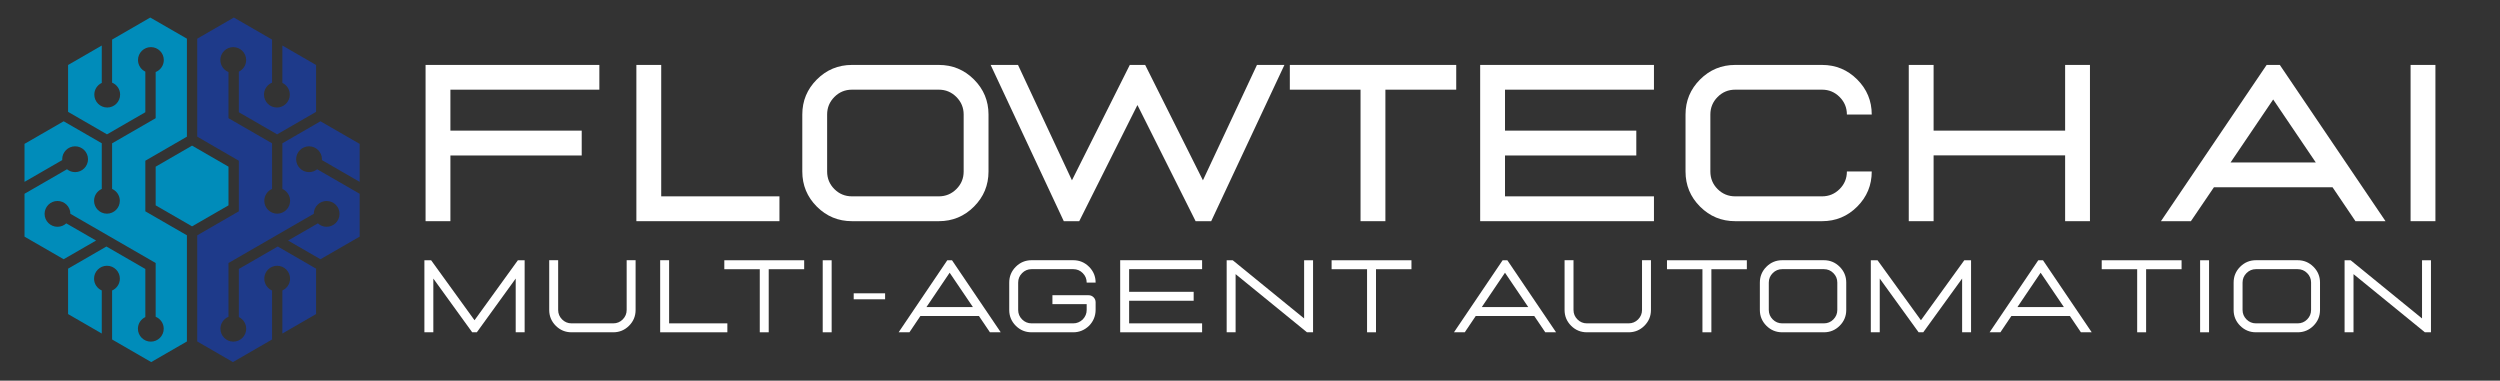
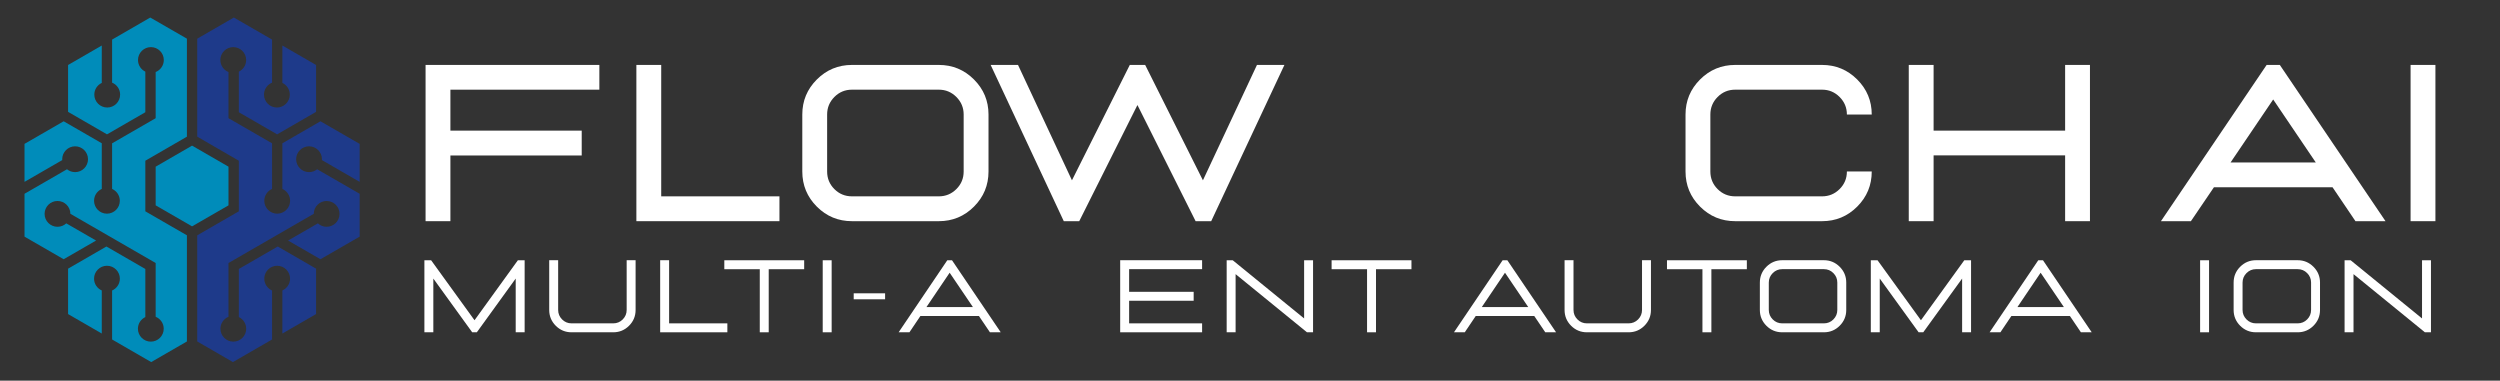
<svg xmlns="http://www.w3.org/2000/svg" viewBox="290 940 2430 370" preserveAspectRatio="xMidYMid meet" version="1.0">
  <rect x="290" y="940" width="2430" height="370" fill="#333333" stroke="none" />
  <defs>
    <g />
    <clipPath id="90af301d65">
      <path d="M 313.836 957.027 L 472 957.027 L 472 1292 L 313.836 1292 Z M 313.836 957.027 " clip-rule="nonzero" />
    </clipPath>
    <clipPath id="357c63b759">
      <path d="M 481 957.027 L 639.941 957.027 L 639.941 1292 L 481 1292 Z M 481 957.027 " clip-rule="nonzero" />
    </clipPath>
  </defs>
  <g fill="#ffffff" fill-opacity="1">
    <g transform="translate(692.747, 1262.99)">
      <g>
        <path d="M 107.203 0 L 98.516 0 L 98.516 -52.234 L 60.734 0 L 56.234 0 L 18.453 -52.234 L 18.453 0 L 9.766 0 L 9.766 -70.016 L 16.312 -70.016 L 58.484 -11.719 L 100.625 -70.016 L 107.203 -70.016 Z M 107.203 0 " />
      </g>
    </g>
  </g>
  <g fill="#ffffff" fill-opacity="1">
    <g transform="translate(816.509, 1262.99)">
      <g>
        <path d="M 69.562 0 C 75.551 0 80.672 -2.117 84.922 -6.359 C 89.172 -10.609 91.297 -15.727 91.297 -21.719 L 91.297 -70.062 L 82.609 -70.062 L 82.609 -21.719 C 82.609 -18.145 81.336 -15.078 78.797 -12.516 C 76.254 -9.961 73.176 -8.688 69.562 -8.688 L 29.047 -8.688 C 25.461 -8.688 22.395 -9.961 19.844 -12.516 C 17.289 -15.078 16.016 -18.145 16.016 -21.719 L 16.016 -70.062 L 7.328 -70.062 L 7.328 -21.719 C 7.328 -15.727 9.445 -10.609 13.688 -6.359 C 17.938 -2.117 23.055 0 29.047 0 Z M 69.562 0 " />
      </g>
    </g>
  </g>
  <g fill="#ffffff" fill-opacity="1">
    <g transform="translate(921.916, 1262.99)">
      <g>
        <path d="M 75.078 0 L 75.078 -8.688 L 18.453 -8.688 L 18.453 -70.062 L 9.766 -70.062 L 9.766 0 Z M 75.078 0 " />
      </g>
    </g>
  </g>
  <g fill="#ffffff" fill-opacity="1">
    <g transform="translate(992.565, 1262.99)">
      <g>
        <path d="M 44.625 0 L 35.938 0 L 35.938 -61.312 L 1.469 -61.312 L 1.469 -70.016 L 79.094 -70.016 L 79.094 -61.312 L 44.625 -61.312 Z M 44.625 0 " />
      </g>
    </g>
  </g>
  <g fill="#ffffff" fill-opacity="1">
    <g transform="translate(1079.91, 1262.99)">
      <g>
        <path d="M 18.453 0 L 18.453 -70.016 L 9.766 -70.016 L 9.766 0 Z M 18.453 0 " />
      </g>
    </g>
  </g>
  <g fill="#ffffff" fill-opacity="1">
    <g transform="translate(1114.924, 1262.99)">
      <g>
        <path d="M 4.875 -32.078 L 4.875 -37.891 L 35.391 -37.891 L 35.391 -32.078 Z M 4.875 -32.078 " />
      </g>
    </g>
  </g>
  <g fill="#ffffff" fill-opacity="1">
    <g transform="translate(1161.996, 1262.99)">
      <g>
        <path d="M 100.719 0 L 90.219 0 L 79.531 -15.812 L 22.609 -15.812 L 11.969 0 L 1.469 0 L 48.766 -70.016 L 53.359 -70.016 Z M 73.672 -24.516 L 51.062 -57.906 L 28.516 -24.516 Z M 73.672 -24.516 " />
      </g>
    </g>
  </g>
  <g fill="#ffffff" fill-opacity="1">
    <g transform="translate(1263.644, 1262.99)">
      <g>
-         <path d="M 69.562 0 C 75.395 0 80.523 -2.113 84.953 -6.344 C 89.117 -10.645 91.234 -15.77 91.297 -21.719 L 91.297 -29.188 C 91.297 -31.082 90.629 -32.695 89.297 -34.031 C 87.961 -35.363 86.348 -36.031 84.453 -36.031 L 49.312 -36.031 L 49.312 -27.344 L 82.609 -27.344 L 82.609 -21.719 C 82.609 -18.238 81.336 -15.164 78.797 -12.5 C 76.129 -9.957 73.051 -8.688 69.562 -8.688 L 29.047 -8.688 C 25.461 -8.688 22.395 -9.961 19.844 -12.516 C 17.289 -15.078 16.016 -18.145 16.016 -21.719 L 16.016 -48.328 C 16.016 -51.91 17.289 -54.977 19.844 -57.531 C 22.395 -60.094 25.461 -61.375 29.047 -61.375 L 69.562 -61.375 C 73.176 -61.375 76.254 -60.094 78.797 -57.531 C 81.336 -54.977 82.609 -51.91 82.609 -48.328 L 91.297 -48.328 C 91.297 -54.316 89.172 -59.438 84.922 -63.688 C 80.672 -67.938 75.551 -70.062 69.562 -70.062 L 29.047 -70.062 C 23.055 -70.062 17.938 -67.938 13.688 -63.688 C 9.445 -59.438 7.328 -54.316 7.328 -48.328 L 7.328 -21.719 C 7.328 -15.727 9.445 -10.609 13.688 -6.359 C 17.938 -2.117 23.055 0 29.047 0 Z M 69.562 0 " />
-       </g>
+         </g>
    </g>
  </g>
  <g fill="#ffffff" fill-opacity="1">
    <g transform="translate(1369.051, 1262.99)">
      <g>
        <path d="M 89.391 0 L 9.766 0 L 9.766 -70.062 L 89.391 -70.062 L 89.391 -61.375 L 18.453 -61.375 L 18.453 -39.344 L 81.188 -39.344 L 81.188 -30.656 L 18.453 -30.656 L 18.453 -8.688 L 89.391 -8.688 Z M 89.391 0 " />
      </g>
    </g>
  </g>
  <g fill="#ffffff" fill-opacity="1">
    <g transform="translate(1472.554, 1262.99)">
      <g>
        <path d="M 93.734 0 L 87.828 0 L 18.453 -56.531 L 18.453 0 L 9.766 0 L 9.766 -70.016 L 15.672 -70.016 L 85.047 -13.469 L 85.047 -70.016 L 93.734 -70.016 Z M 93.734 0 " />
      </g>
    </g>
  </g>
  <g fill="#ffffff" fill-opacity="1">
    <g transform="translate(1582.843, 1262.99)">
      <g>
        <path d="M 44.625 0 L 35.938 0 L 35.938 -61.312 L 1.469 -61.312 L 1.469 -70.016 L 79.094 -70.016 L 79.094 -61.312 L 44.625 -61.312 Z M 44.625 0 " />
      </g>
    </g>
  </g>
  <g fill="#ffffff" fill-opacity="1">
    <g transform="translate(1670.188, 1262.99)">
      <g />
    </g>
  </g>
  <g fill="#ffffff" fill-opacity="1">
    <g transform="translate(1701.786, 1262.99)">
      <g>
        <path d="M 100.719 0 L 90.219 0 L 79.531 -15.812 L 22.609 -15.812 L 11.969 0 L 1.469 0 L 48.766 -70.016 L 53.359 -70.016 Z M 73.672 -24.516 L 51.062 -57.906 L 28.516 -24.516 Z M 73.672 -24.516 " />
      </g>
    </g>
  </g>
  <g fill="#ffffff" fill-opacity="1">
    <g transform="translate(1803.433, 1262.99)">
      <g>
        <path d="M 69.562 0 C 75.551 0 80.672 -2.117 84.922 -6.359 C 89.172 -10.609 91.297 -15.727 91.297 -21.719 L 91.297 -70.062 L 82.609 -70.062 L 82.609 -21.719 C 82.609 -18.145 81.336 -15.078 78.797 -12.516 C 76.254 -9.961 73.176 -8.688 69.562 -8.688 L 29.047 -8.688 C 25.461 -8.688 22.395 -9.961 19.844 -12.516 C 17.289 -15.078 16.016 -18.145 16.016 -21.719 L 16.016 -70.062 L 7.328 -70.062 L 7.328 -21.719 C 7.328 -15.727 9.445 -10.609 13.688 -6.359 C 17.938 -2.117 23.055 0 29.047 0 Z M 69.562 0 " />
      </g>
    </g>
  </g>
  <g fill="#ffffff" fill-opacity="1">
    <g transform="translate(1908.84, 1262.99)">
      <g>
        <path d="M 44.625 0 L 35.938 0 L 35.938 -61.312 L 1.469 -61.312 L 1.469 -70.016 L 79.094 -70.016 L 79.094 -61.312 L 44.625 -61.312 Z M 44.625 0 " />
      </g>
    </g>
  </g>
  <g fill="#ffffff" fill-opacity="1">
    <g transform="translate(1993.256, 1262.99)">
      <g>
        <path d="M 69.562 0 C 75.551 0 80.672 -2.117 84.922 -6.359 C 89.172 -10.609 91.297 -15.727 91.297 -21.719 L 91.297 -48.328 C 91.297 -54.316 89.172 -59.438 84.922 -63.688 C 80.672 -67.938 75.551 -70.062 69.562 -70.062 L 29.047 -70.062 C 23.055 -70.062 17.938 -67.938 13.688 -63.688 C 9.445 -59.438 7.328 -54.316 7.328 -48.328 L 7.328 -21.719 C 7.328 -15.727 9.445 -10.609 13.688 -6.359 C 17.938 -2.117 23.055 0 29.047 0 Z M 69.562 -8.688 L 29.047 -8.688 C 25.461 -8.688 22.395 -9.961 19.844 -12.516 C 17.289 -15.078 16.016 -18.145 16.016 -21.719 L 16.016 -48.328 C 16.016 -51.91 17.289 -54.977 19.844 -57.531 C 22.395 -60.094 25.461 -61.375 29.047 -61.375 L 69.562 -61.375 C 73.176 -61.375 76.254 -60.094 78.797 -57.531 C 81.336 -54.977 82.609 -51.91 82.609 -48.328 L 82.609 -21.719 C 82.609 -18.145 81.336 -15.078 78.797 -12.516 C 76.254 -9.961 73.176 -8.688 69.562 -8.688 Z M 69.562 -8.688 " />
      </g>
    </g>
  </g>
  <g fill="#ffffff" fill-opacity="1">
    <g transform="translate(2098.664, 1262.99)">
      <g>
        <path d="M 107.203 0 L 98.516 0 L 98.516 -52.234 L 60.734 0 L 56.234 0 L 18.453 -52.234 L 18.453 0 L 9.766 0 L 9.766 -70.016 L 16.312 -70.016 L 58.484 -11.719 L 100.625 -70.016 L 107.203 -70.016 Z M 107.203 0 " />
      </g>
    </g>
  </g>
  <g fill="#ffffff" fill-opacity="1">
    <g transform="translate(2222.425, 1262.99)">
      <g>
        <path d="M 100.719 0 L 90.219 0 L 79.531 -15.812 L 22.609 -15.812 L 11.969 0 L 1.469 0 L 48.766 -70.016 L 53.359 -70.016 Z M 73.672 -24.516 L 51.062 -57.906 L 28.516 -24.516 Z M 73.672 -24.516 " />
      </g>
    </g>
  </g>
  <g fill="#ffffff" fill-opacity="1">
    <g transform="translate(2331.396, 1262.99)">
      <g>
-         <path d="M 44.625 0 L 35.938 0 L 35.938 -61.312 L 1.469 -61.312 L 1.469 -70.016 L 79.094 -70.016 L 79.094 -61.312 L 44.625 -61.312 Z M 44.625 0 " />
-       </g>
+         </g>
    </g>
  </g>
  <g fill="#ffffff" fill-opacity="1">
    <g transform="translate(2418.741, 1262.99)">
      <g>
        <path d="M 18.453 0 L 18.453 -70.016 L 9.766 -70.016 L 9.766 0 Z M 18.453 0 " />
      </g>
    </g>
  </g>
  <g fill="#ffffff" fill-opacity="1">
    <g transform="translate(2453.756, 1262.99)">
      <g>
        <path d="M 69.562 0 C 75.551 0 80.672 -2.117 84.922 -6.359 C 89.172 -10.609 91.297 -15.727 91.297 -21.719 L 91.297 -48.328 C 91.297 -54.316 89.172 -59.438 84.922 -63.688 C 80.672 -67.938 75.551 -70.062 69.562 -70.062 L 29.047 -70.062 C 23.055 -70.062 17.938 -67.938 13.688 -63.688 C 9.445 -59.438 7.328 -54.316 7.328 -48.328 L 7.328 -21.719 C 7.328 -15.727 9.445 -10.609 13.688 -6.359 C 17.938 -2.117 23.055 0 29.047 0 Z M 69.562 -8.688 L 29.047 -8.688 C 25.461 -8.688 22.395 -9.961 19.844 -12.516 C 17.289 -15.078 16.016 -18.145 16.016 -21.719 L 16.016 -48.328 C 16.016 -51.91 17.289 -54.977 19.844 -57.531 C 22.395 -60.094 25.461 -61.375 29.047 -61.375 L 69.562 -61.375 C 73.176 -61.375 76.254 -60.094 78.797 -57.531 C 81.336 -54.977 82.609 -51.91 82.609 -48.328 L 82.609 -21.719 C 82.609 -18.145 81.336 -15.078 78.797 -12.516 C 76.254 -9.961 73.176 -8.688 69.562 -8.688 Z M 69.562 -8.688 " />
      </g>
    </g>
  </g>
  <g fill="#ffffff" fill-opacity="1">
    <g transform="translate(2559.163, 1262.99)">
      <g>
        <path d="M 93.734 0 L 87.828 0 L 18.453 -56.531 L 18.453 0 L 9.766 0 L 9.766 -70.016 L 15.672 -70.016 L 85.047 -13.469 L 85.047 -70.016 L 93.734 -70.016 Z M 93.734 0 " />
      </g>
    </g>
  </g>
  <g fill="#ffffff" fill-opacity="1">
    <g transform="translate(682.465, 1154.988)">
      <g>
        <path d="M 45.328 0 L 21.188 0 L 21.188 -151.875 L 190.109 -151.875 L 190.109 -127.828 L 45.328 -127.828 L 45.328 -88.016 L 172.953 -88.016 L 172.953 -63.859 L 45.328 -63.859 Z M 45.328 0 " />
      </g>
    </g>
  </g>
  <g fill="#ffffff" fill-opacity="1">
    <g transform="translate(887.373, 1154.988)">
      <g>
        <path d="M 160.25 0 L 160.25 -24.141 L 45.328 -24.141 L 45.328 -151.875 L 21.188 -151.875 L 21.188 0 Z M 160.25 0 " />
      </g>
    </g>
  </g>
  <g fill="#ffffff" fill-opacity="1">
    <g transform="translate(1053.942, 1154.988)">
      <g>
        <path d="M 148.594 0 C 161.938 0 173.32 -4.711 182.75 -14.141 C 192.176 -23.566 196.891 -34.953 196.891 -48.297 L 196.891 -103.688 C 196.891 -116.957 192.176 -128.305 182.75 -137.734 C 173.32 -147.16 161.938 -151.875 148.594 -151.875 L 64.188 -151.875 C 50.844 -151.875 39.457 -147.16 30.031 -137.734 C 20.602 -128.305 15.891 -116.957 15.891 -103.688 L 15.891 -48.297 C 15.891 -34.953 20.602 -23.566 30.031 -14.141 C 39.457 -4.711 50.844 0 64.188 0 Z M 148.594 -24.141 L 64.188 -24.141 C 57.477 -24.141 51.773 -26.488 47.078 -31.188 C 42.379 -35.883 40.031 -41.586 40.031 -48.297 L 40.031 -103.688 C 40.031 -110.32 42.379 -116.004 47.078 -120.734 C 51.773 -125.461 57.477 -127.828 64.188 -127.828 L 148.594 -127.828 C 155.227 -127.828 160.91 -125.461 165.641 -120.734 C 170.367 -116.004 172.734 -110.32 172.734 -103.688 L 172.734 -48.297 C 172.734 -41.586 170.367 -35.883 165.641 -31.188 C 160.91 -26.488 155.227 -24.141 148.594 -24.141 Z M 148.594 -24.141 " />
      </g>
    </g>
  </g>
  <g fill="#ffffff" fill-opacity="1">
    <g transform="translate(1249.742, 1154.988)">
      <g>
        <path d="M 217.547 0 L 202.391 0 L 145.844 -112.906 L 89.281 0 L 74.25 0 L 3.172 -151.875 L 29.766 -151.875 L 82.188 -39.719 L 138.422 -151.875 L 153.359 -151.875 L 209.5 -39.719 L 262.031 -151.875 L 288.719 -151.875 Z M 217.547 0 " />
      </g>
    </g>
  </g>
  <g fill="#ffffff" fill-opacity="1">
    <g transform="translate(1540.541, 1154.988)">
      <g>
-         <path d="M 96.062 0 L 71.906 0 L 71.906 -127.828 L 3.172 -127.828 L 3.172 -151.875 L 164.906 -151.875 L 164.906 -127.828 L 96.062 -127.828 Z M 96.062 0 " />
-       </g>
+         </g>
    </g>
  </g>
  <g fill="#ffffff" fill-opacity="1">
    <g transform="translate(1707.534, 1154.988)">
      <g>
-         <path d="M 190.109 0 L 21.188 0 L 21.188 -151.875 L 190.109 -151.875 L 190.109 -127.828 L 45.328 -127.828 L 45.328 -88.016 L 172.953 -88.016 L 172.953 -63.859 L 45.328 -63.859 L 45.328 -24.141 L 190.109 -24.141 Z M 190.109 0 " />
-       </g>
+         </g>
    </g>
  </g>
  <g fill="#ffffff" fill-opacity="1">
    <g transform="translate(1912.442, 1154.988)">
      <g>
        <path d="M 148.594 0 C 161.938 0 173.32 -4.711 182.75 -14.141 C 192.176 -23.566 196.891 -34.953 196.891 -48.297 L 172.734 -48.297 C 172.734 -41.586 170.367 -35.883 165.641 -31.188 C 160.91 -26.488 155.227 -24.141 148.594 -24.141 L 64.188 -24.141 C 57.477 -24.141 51.773 -26.488 47.078 -31.188 C 42.379 -35.883 40.031 -41.586 40.031 -48.297 L 40.031 -103.688 C 40.031 -110.32 42.379 -116.004 47.078 -120.734 C 51.773 -125.461 57.477 -127.828 64.188 -127.828 L 148.594 -127.828 C 155.227 -127.828 160.91 -125.461 165.641 -120.734 C 170.367 -116.004 172.734 -110.32 172.734 -103.688 L 196.891 -103.688 C 196.891 -116.957 192.176 -128.305 182.75 -137.734 C 173.32 -147.16 161.938 -151.875 148.594 -151.875 L 64.188 -151.875 C 50.844 -151.875 39.457 -147.16 30.031 -137.734 C 20.602 -128.305 15.891 -116.957 15.891 -103.688 L 15.891 -48.297 C 15.891 -34.953 20.602 -23.566 30.031 -14.141 C 39.457 -4.711 50.844 0 64.188 0 Z M 148.594 0 " />
      </g>
    </g>
  </g>
  <g fill="#ffffff" fill-opacity="1">
    <g transform="translate(2124.128, 1154.988)">
      <g>
        <path d="M 197.312 0 L 173.172 0 L 173.172 -63.969 L 45.328 -63.969 L 45.328 0 L 21.188 0 L 21.188 -151.875 L 45.328 -151.875 L 45.328 -88.016 L 173.172 -88.016 L 173.172 -151.875 L 197.312 -151.875 Z M 197.312 0 " />
      </g>
    </g>
  </g>
  <g fill="#ffffff" fill-opacity="1">
    <g transform="translate(2341.536, 1154.988)">
      <g />
    </g>
  </g>
  <g fill="#ffffff" fill-opacity="1">
    <g transform="translate(2333.453, 1154.988)">
      <g />
    </g>
  </g>
  <g fill="#ffffff" fill-opacity="1">
    <g transform="translate(2387.265, 1154.988)">
      <g>
        <path d="M 221.453 0 L 192.234 0 L 169.984 -32.938 L 54.656 -32.938 L 32.297 0 L 3.172 0 L 105.906 -151.875 L 118.719 -151.875 Z M 153.672 -57.094 L 112.266 -118.297 L 70.859 -57.094 Z M 153.672 -57.094 " />
      </g>
    </g>
    <g transform="translate(2611.897, 1154.988)">
      <g>
        <path d="M 45.328 0 L 45.328 -151.875 L 21.188 -151.875 L 21.188 0 Z M 45.328 0 " />
      </g>
    </g>
  </g>
  <path fill="#008cba" d="M 441.305 1139.598 L 476.68 1160.016 L 512.102 1139.598 L 512.102 1102.012 L 476.68 1081.555 L 441.305 1102.012 Z M 441.305 1139.598 " fill-opacity="1" fill-rule="evenodd" />
  <g clip-path="url(#90af301d65)">
    <path fill="#008cba" d="M 471.68 1168.727 L 431.262 1145.391 L 431.262 1096.223 L 471.68 1072.844 L 471.68 977.59 L 436.055 957.047 L 398.969 978.465 L 398.969 1020.34 C 403.551 1022.215 406.758 1026.715 406.758 1031.969 C 406.758 1038.883 401.133 1044.508 394.215 1044.508 C 387.301 1044.508 381.676 1038.883 381.676 1031.969 C 381.676 1026.926 384.633 1022.59 388.926 1020.59 L 388.926 984.254 L 356.172 1003.172 L 356.172 1048.719 L 394.008 1070.594 L 431.262 1049.094 L 431.262 1009.633 C 427.051 1007.633 424.137 1003.34 424.137 998.34 C 424.137 991.422 429.762 985.797 436.68 985.797 C 443.594 985.797 449.219 991.422 449.219 998.34 C 449.219 1003.633 445.93 1008.176 441.305 1010.008 L 441.305 1054.887 L 398.969 1079.305 L 398.969 1123.641 C 403.383 1125.598 406.469 1130.016 406.469 1135.141 C 406.469 1142.059 400.883 1147.684 393.926 1147.684 C 387.008 1147.684 381.426 1142.059 381.426 1135.141 C 381.426 1130.016 384.508 1125.598 388.926 1123.641 L 388.926 1079.262 L 351.879 1057.887 L 313.836 1079.844 L 313.836 1116.766 L 350.504 1095.598 L 350.465 1094.762 C 350.465 1087.848 356.09 1082.219 363.008 1082.219 C 369.922 1082.219 375.547 1087.848 375.547 1094.762 C 375.547 1101.68 369.922 1107.305 363.008 1107.305 C 360.008 1107.305 357.258 1106.266 355.129 1104.516 L 313.836 1128.348 L 313.836 1170.02 L 351.879 1191.977 L 383.383 1173.809 L 354.422 1157.102 C 352.172 1159.184 349.172 1160.434 345.879 1160.434 C 338.965 1160.434 333.336 1154.809 333.336 1147.891 C 333.336 1140.973 338.965 1135.348 345.879 1135.348 C 352.797 1135.348 358.383 1140.934 358.422 1147.809 L 441.305 1195.645 L 441.305 1247.898 C 445.887 1249.773 449.137 1254.273 449.137 1259.523 C 449.137 1266.441 443.512 1272.066 436.594 1272.066 C 429.676 1272.066 424.051 1266.441 424.051 1259.523 C 424.051 1254.523 427.012 1250.191 431.262 1248.191 L 431.262 1201.438 L 393.426 1179.602 L 356.172 1201.145 L 356.172 1245.273 L 388.926 1264.191 L 388.926 1222.312 C 384.508 1220.395 381.426 1215.98 381.426 1210.855 C 381.426 1203.938 387.051 1198.312 393.965 1198.312 C 400.883 1198.312 406.508 1203.938 406.508 1210.855 C 406.508 1215.98 403.383 1220.438 398.969 1222.355 L 398.969 1269.984 L 436.969 1291.941 L 471.68 1271.898 Z M 471.68 1168.727 " fill-opacity="1" fill-rule="evenodd" />
  </g>
  <g clip-path="url(#357c63b759)">
    <path fill="#1e3a8a" d="M 481.723 1168.727 L 481.723 1271.898 L 516.391 1291.941 L 554.438 1269.984 L 554.438 1222.355 C 549.977 1220.438 546.895 1215.98 546.895 1210.855 C 546.895 1203.938 552.477 1198.312 559.395 1198.312 C 566.352 1198.312 571.938 1203.938 571.938 1210.855 C 571.938 1215.98 568.852 1220.395 564.477 1222.312 L 564.477 1264.191 L 597.23 1245.273 L 597.23 1201.145 L 559.977 1179.602 L 522.141 1201.438 L 522.141 1248.191 C 526.391 1250.191 529.309 1254.523 529.309 1259.523 C 529.309 1266.441 523.727 1272.066 516.766 1272.066 C 509.848 1272.066 504.266 1266.441 504.266 1259.523 C 504.266 1254.273 507.516 1249.773 512.102 1247.898 L 512.102 1195.645 L 594.98 1147.809 C 595.023 1140.934 600.605 1135.348 607.48 1135.348 C 614.441 1135.348 620.023 1140.973 620.023 1147.891 C 620.023 1154.809 614.441 1160.434 607.48 1160.434 C 604.188 1160.434 601.23 1159.184 598.98 1157.102 L 570.02 1173.809 L 601.48 1191.977 L 639.566 1170.02 L 639.566 1128.348 L 598.273 1104.516 C 596.105 1106.266 593.355 1107.305 590.398 1107.305 C 583.48 1107.305 577.855 1101.68 577.855 1094.762 C 577.855 1087.848 583.48 1082.219 590.398 1082.219 C 597.312 1082.219 602.938 1087.848 602.938 1094.762 L 602.898 1095.598 L 639.566 1116.766 L 639.566 1079.844 L 601.48 1057.887 L 564.477 1079.262 L 564.477 1123.641 C 568.895 1125.598 571.98 1130.016 571.98 1135.141 C 571.98 1142.059 566.352 1147.684 559.438 1147.684 C 552.52 1147.684 546.895 1142.059 546.895 1135.141 C 546.895 1130.016 549.977 1125.598 554.438 1123.641 L 554.438 1079.305 L 512.102 1054.887 L 512.102 1010.008 C 507.473 1008.176 504.184 1003.633 504.184 998.34 C 504.184 991.422 509.809 985.797 516.727 985.797 C 523.641 985.797 529.266 991.422 529.266 998.34 C 529.266 1003.34 526.352 1007.633 522.141 1009.633 L 522.141 1049.094 L 559.395 1070.594 L 597.23 1048.719 L 597.23 1003.172 L 564.477 984.254 L 564.477 1020.59 C 568.727 1022.59 571.688 1026.926 571.688 1031.969 C 571.688 1038.883 566.062 1044.508 559.145 1044.508 C 552.227 1044.508 546.602 1038.883 546.602 1031.969 C 546.602 1026.715 549.852 1022.215 554.438 1020.34 L 554.438 978.465 L 517.309 957.047 L 481.723 977.59 L 481.723 1072.844 L 522.141 1096.223 L 522.141 1145.391 Z M 481.723 1168.727 " fill-opacity="1" fill-rule="evenodd" />
  </g>
</svg>